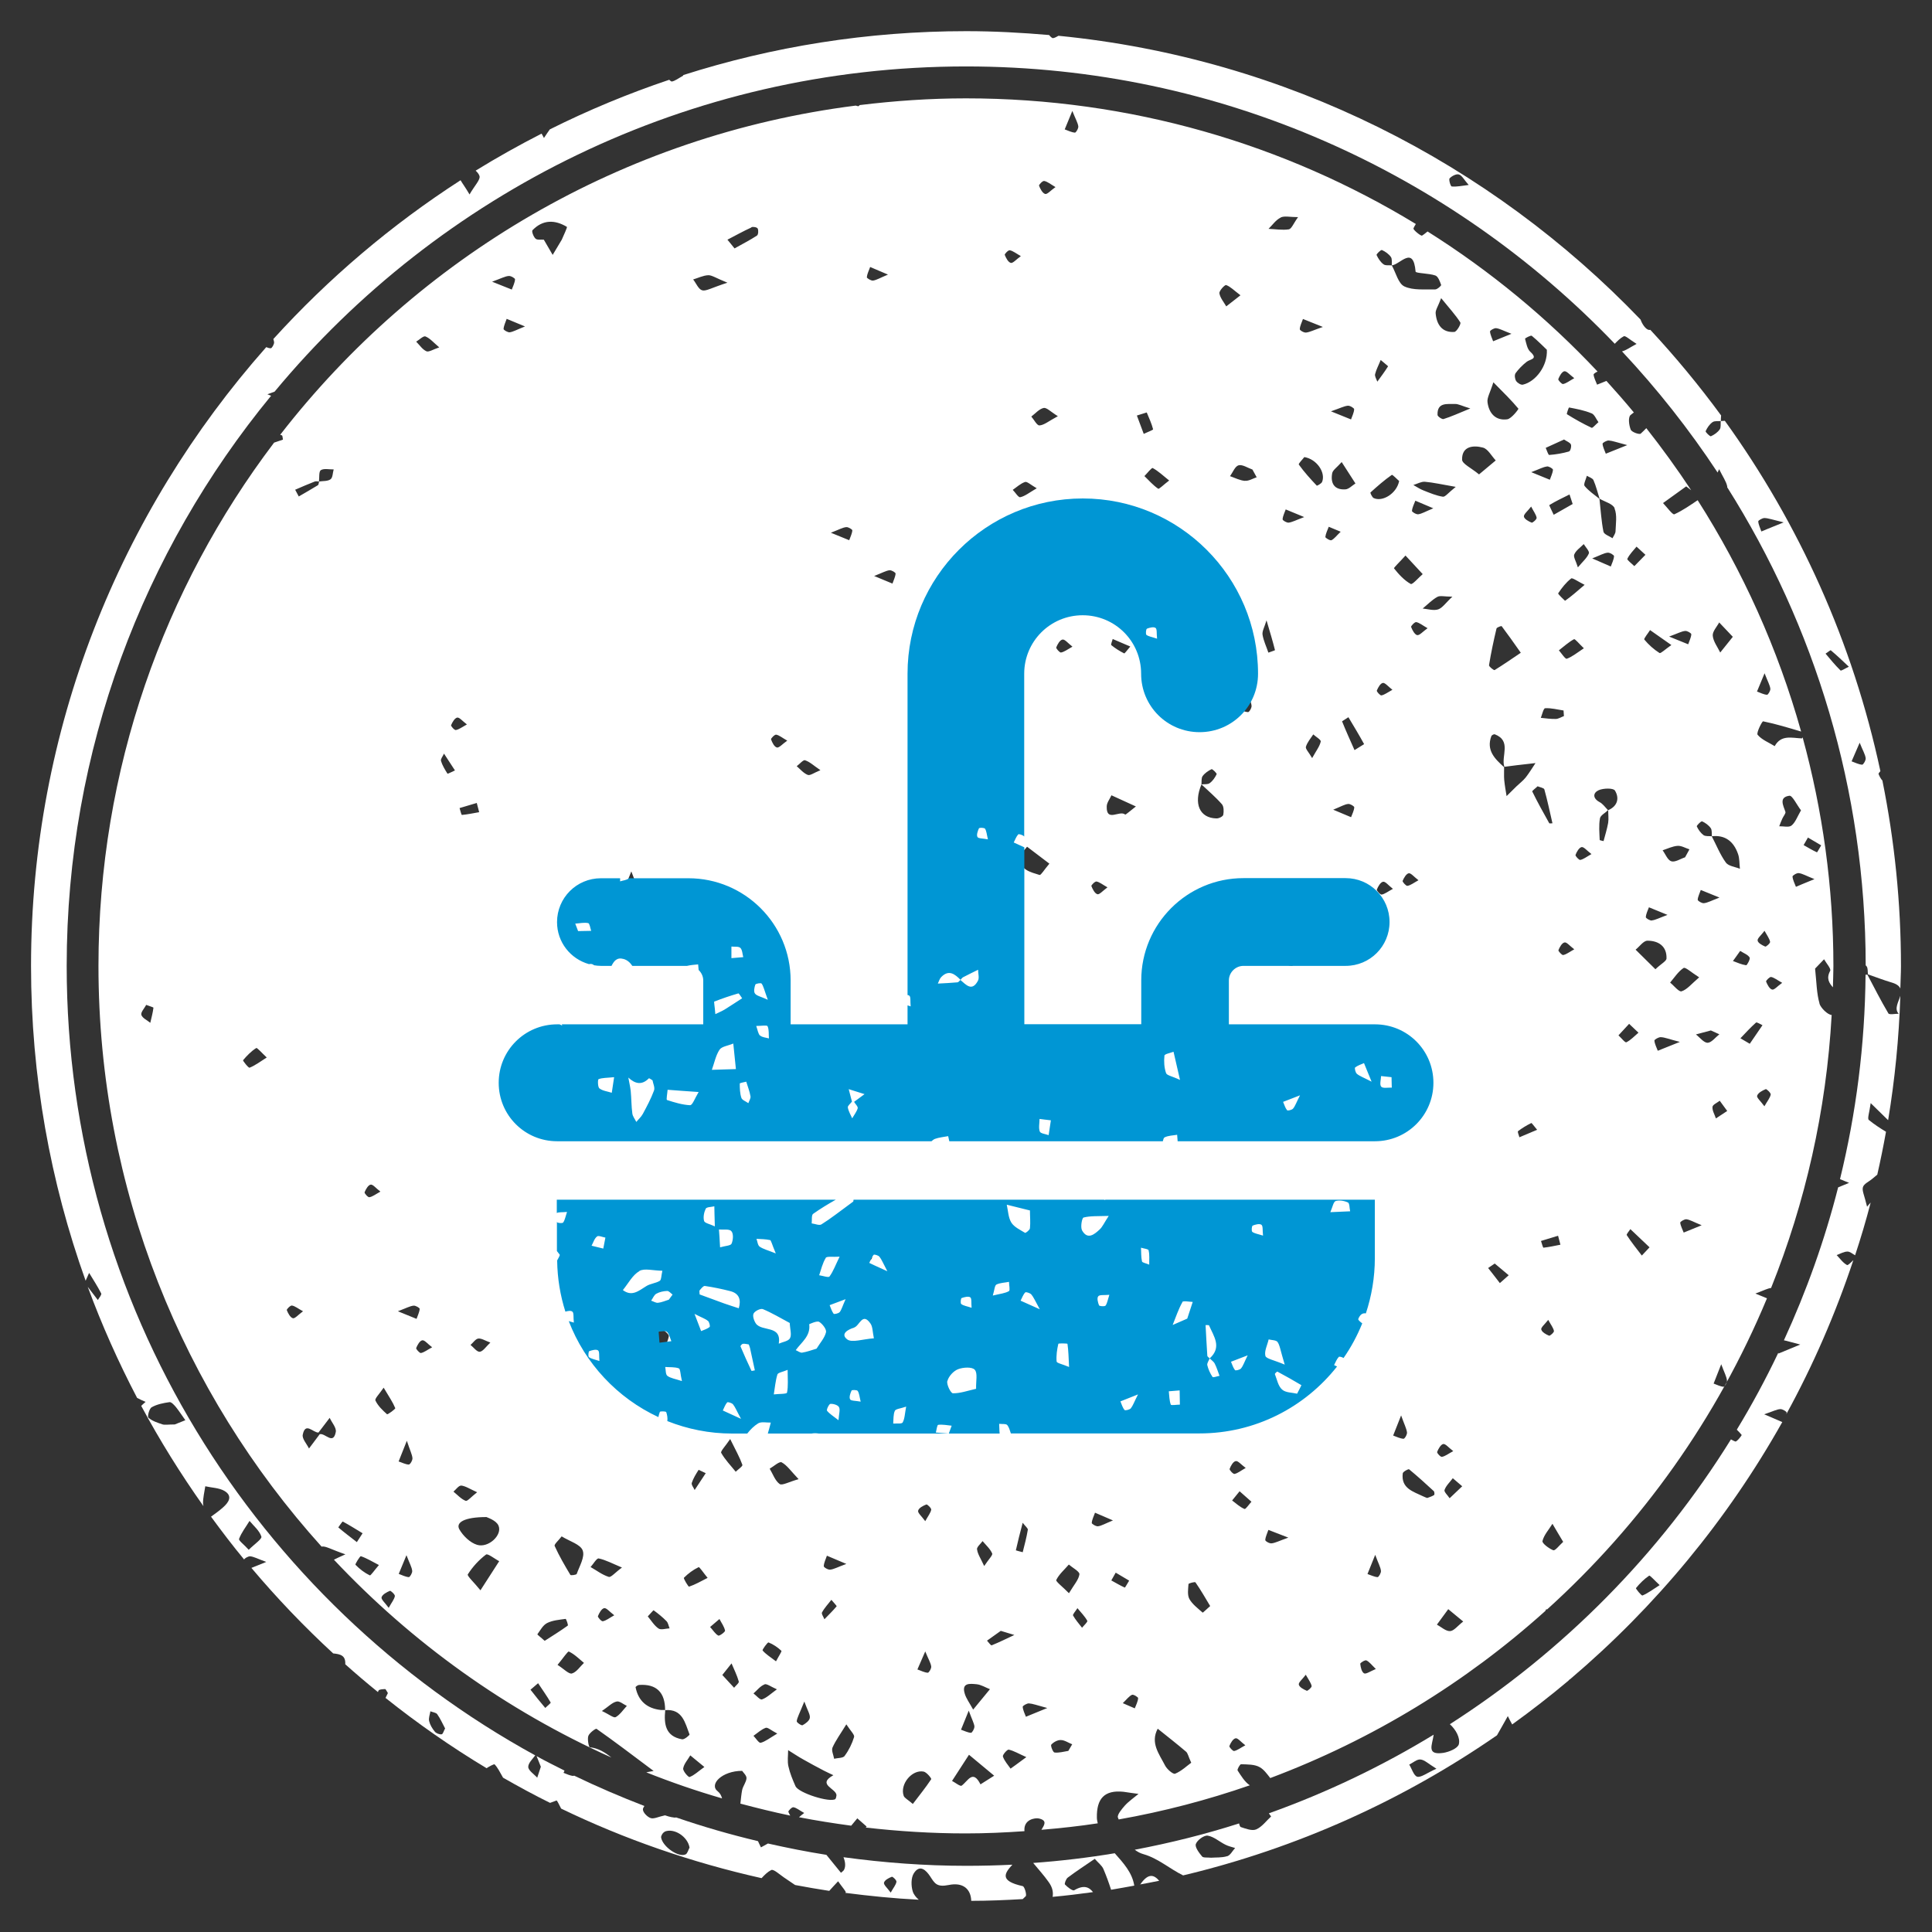
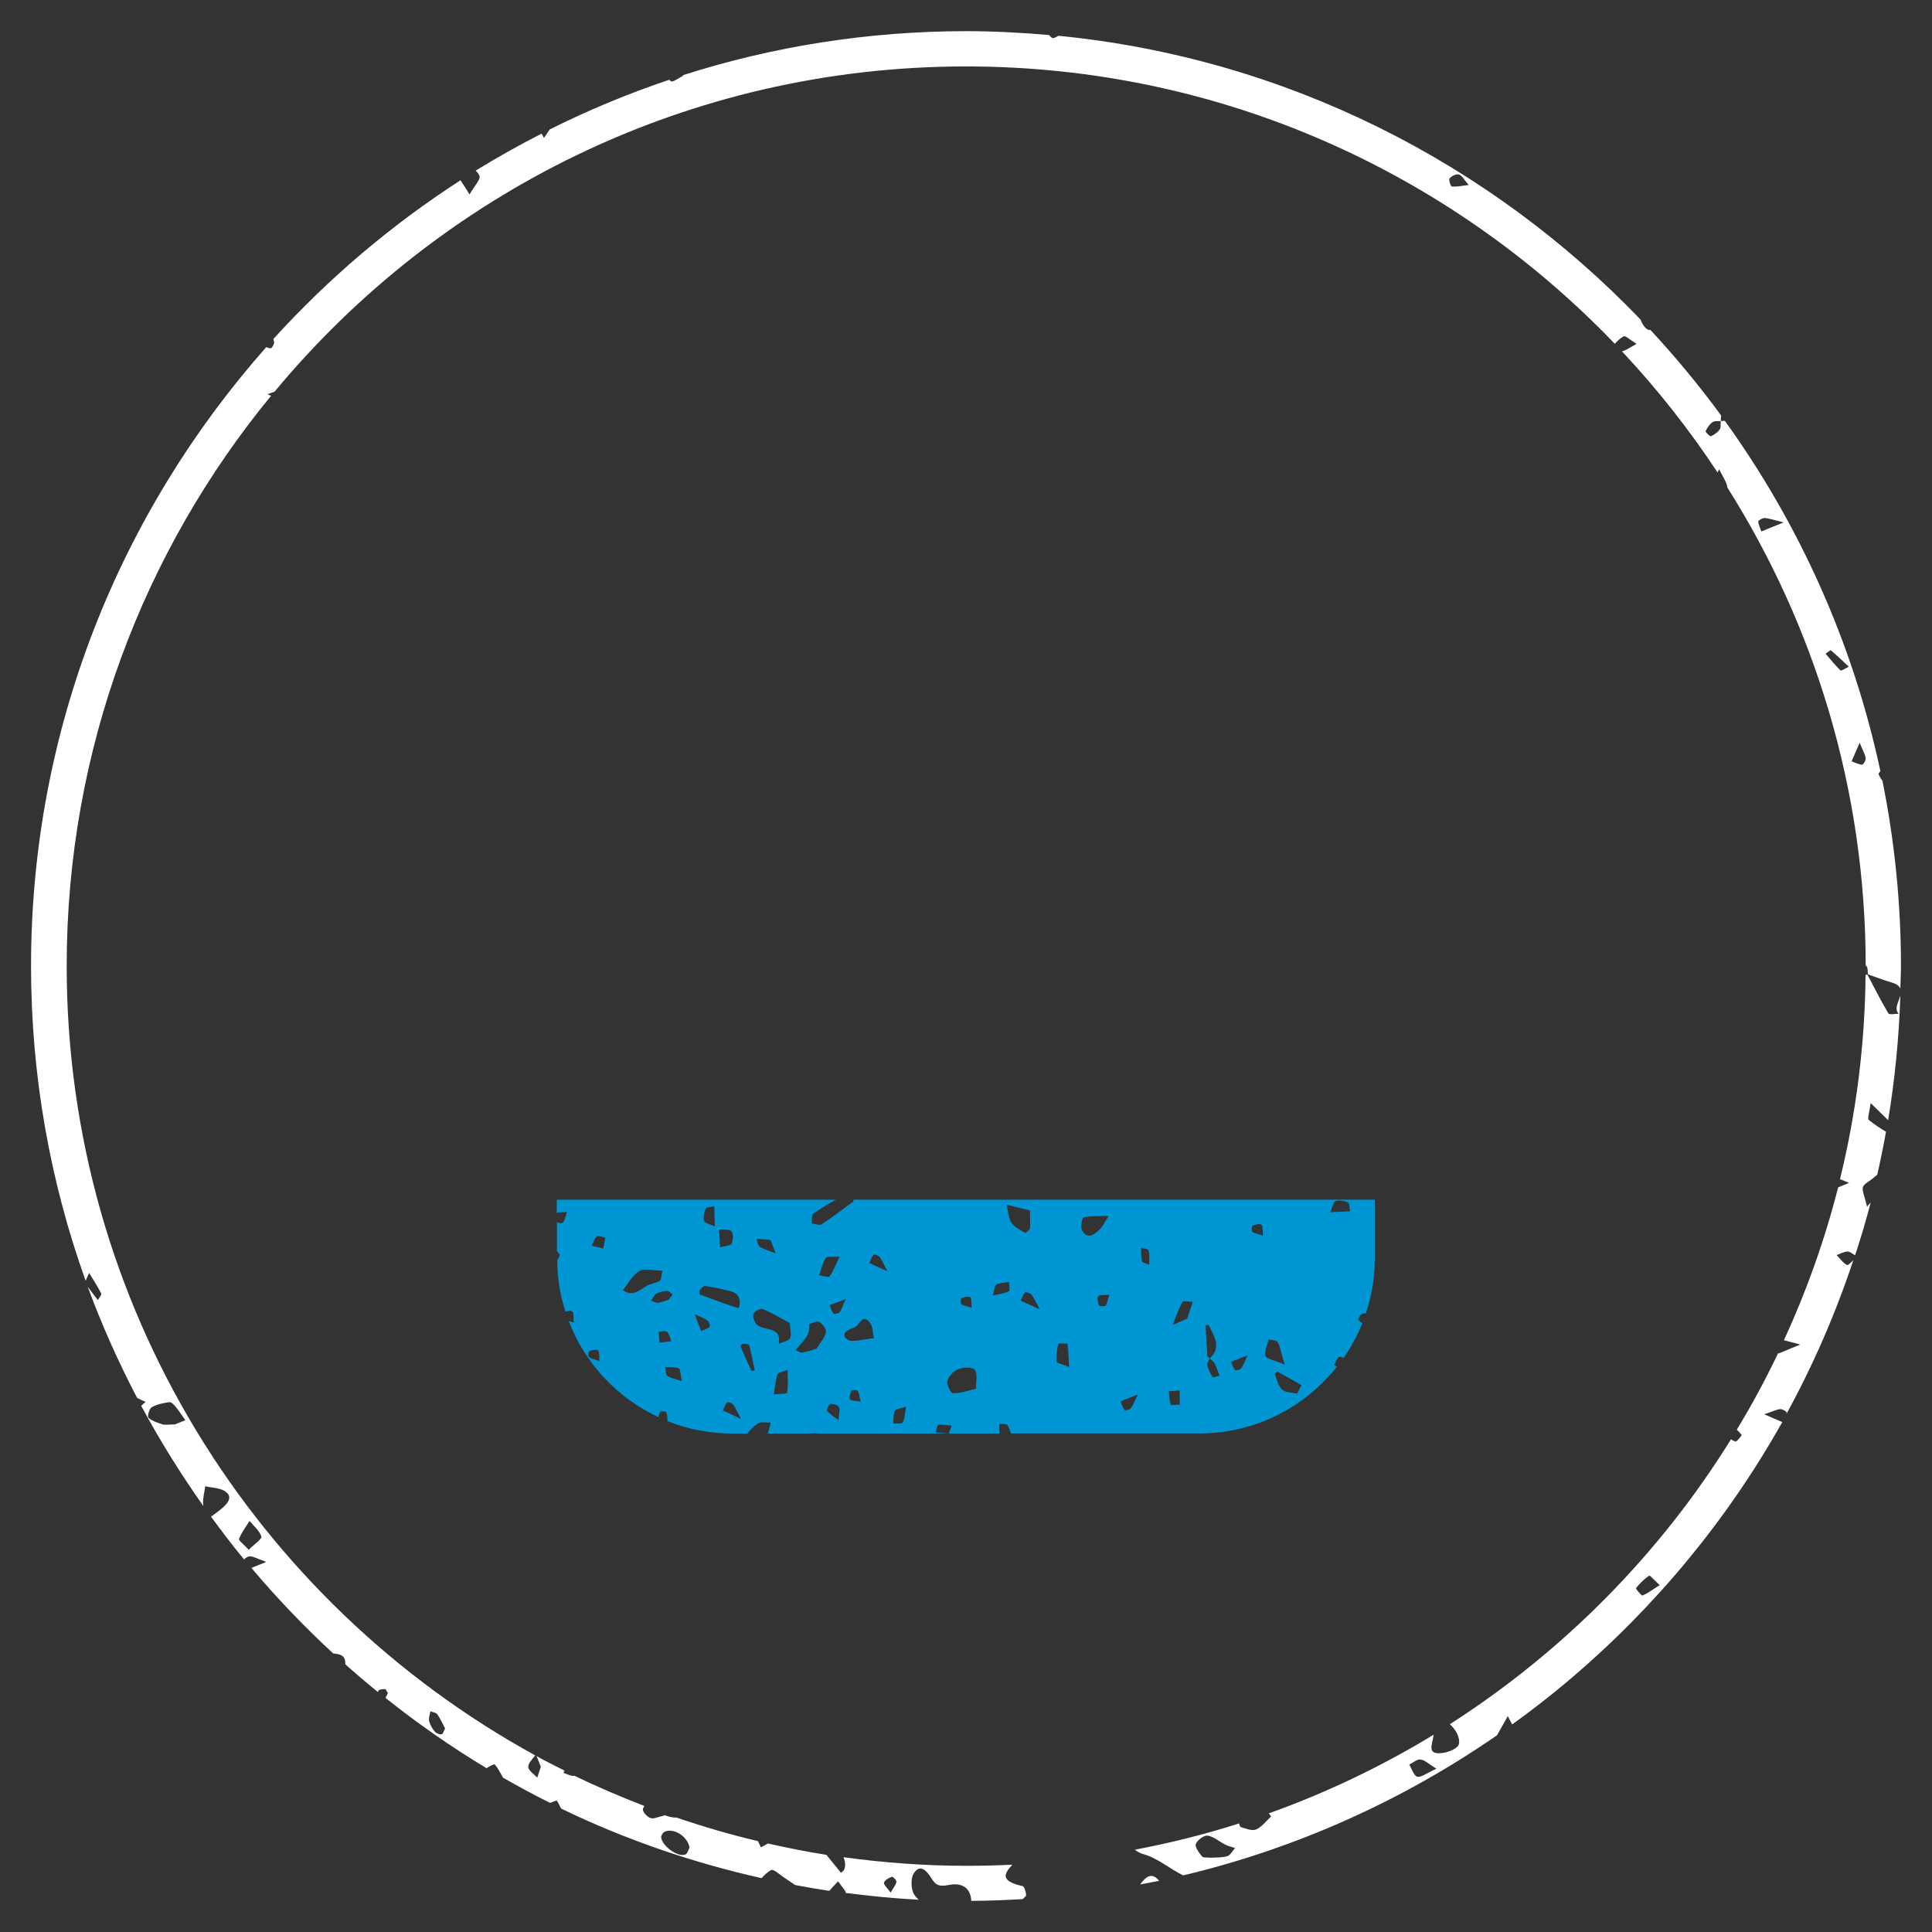
<svg xmlns="http://www.w3.org/2000/svg" id="Layer_1" data-name="Layer 1" viewBox="0 0 155 155">
  <rect x="0" y="0" width="155" height="155" fill="#333333" stroke="none" />
  <defs>
    <style>
      .cls-1 {
        fill: #0096d4;
      }

      .cls-1, .cls-2 {
        stroke-width: 0px;
      }

      .cls-2 {
        fill: #fff;
      }
    </style>
  </defs>
  <g>
    <path class="cls-2" d="M91.49,151.17s-.03.01-.05.02c.52-.1,1.04-.19,1.56-.3-.4-.46-.85-.67-1.51.28Z" />
-     <path class="cls-2" d="M89.44,148.68c-2.15.36-4.34.62-6.55.78.42.51.86.99,1.24,1.53.32.44.38.83.32,1.19,1.09-.1,2.17-.23,3.24-.38-.32-.41-.74-.6-1.51-.15-.13.07-.54-.25-.74-.46-.06-.06.08-.45.23-.56.69-.52,1.42-.99,2.16-1.5.28.32.58.54.7.83.23.54.43,1.09.61,1.65.62-.1,1.24-.22,1.86-.33-.17-1.06-.88-1.82-1.56-2.59Z" />
    <path class="cls-2" d="M27.71,133.53c.85.76,1.72,1.5,2.61,2.22.02-.04.03-.08.05-.12.05-.1.34-.11.53-.12.05,0,.11.16.22.32-.06.12-.13.26-.19.39,2.57,2.05,5.28,3.94,8.11,5.64.16-.12.6-.35.64-.31.25.26.42.61.68,1.07,1.24.71,2.49,1.39,3.77,2.02.17-.06.34-.13.52-.19.04-.01.18.27.37.65,5.07,2.45,10.46,4.32,16.08,5.58.24-.26.48-.5.77-.65.19-.1.68.36,1.02.59.3.2.6.4.9.61.91.17,1.82.33,2.74.47.21-.24.44-.48.71-.77.3.44.66.83.61.9,0,.01-.02.02-.03.03,1.94.25,3.9.45,5.89.55-.22-.19-.41-.43-.48-.66-.14-.44-.15-1.1.09-1.47.48-.74.98-.23,1.3.25.37.57.53.89,1.49.7,1.15-.24,1.78.32,1.81,1.27,1.39,0,2.76-.06,4.13-.14.08-.08.16-.16.24-.23.1-.1-.09-.78-.24-.81-1.89-.42-1.46-1.03-.83-1.72-1.23.06-2.46.09-3.7.09-3.34,0-6.62-.25-9.85-.69.15.37.19.74.04,1.02-.05.09-.16.15-.24.23-.39-.48-.78-.96-1.17-1.44-1.58-.25-3.14-.56-4.69-.91-.19.1-.38.21-.56.31-.07-.15-.18-.36-.24-.5-2.23-.53-4.41-1.16-6.56-1.9-.05.01-.11.01-.15.01-.33-.03-.65-.15-.75-.18-.53.11-.89.31-1.15.22-.27-.09-.63-.46-.62-.7,0-.08.05-.17.12-.27-1.92-.74-3.81-1.55-5.65-2.44-.02.02-.04.04-.05.03-.27-.02-.53-.15-.79-.25.02-.06.05-.12.08-.18-.75-.38-1.51-.75-2.24-1.16.11.28.23.56.34.85-.12.36-.21.62-.29.88-.26-.29-.72-.58-.72-.87,0-.3.33-.61.56-.92-22.38-12.27-37.59-36.06-37.59-63.33,0-17.35,6.16-33.29,16.4-45.75-.1-.04-.18-.07-.3-.12.24-.08.42-.15.58-.21C35.25,15.49,55.21,5.33,77.5,5.33c20.44,0,38.91,8.55,52.05,22.25.22-.23.45-.46.72-.6.14-.07.48.27,1.03.61-.53.28-.84.52-1.17.6,2.82,3.01,5.39,6.26,7.67,9.72.04-.09.07-.16.12-.27.3.61.56.97.65,1.37,0,.03,0,.05,0,.08,7.02,11.12,11.1,24.27,11.11,38.36.02.02.05.04.07.07.12.15.08.43.11.65.63.22,1.25.46,1.89.65.42.12.63.29.71.49.01-.6.05-1.2.05-1.8,0-5.1-.52-10.08-1.49-14.89-.13-.13-.24-.35-.31-.53-.01-.03.06-.13.15-.22-2.2-10.31-6.52-19.84-12.48-28.11-.11,0-.21.02-.33.02,0,0,0,0,0,0,0,0,0,0,0,0-.02.23.03.51-.08.67-.17.24-.44.43-.71.55-.07.03-.45-.34-.42-.41.12-.27.31-.55.55-.72.16-.12.44-.07.67-.09,0,0,0,0,0,0,0,0,0,0,0,0,0-.16.01-.3.02-.45-1.76-2.4-3.66-4.7-5.68-6.87-.03,0-.07.02-.1.01-.26-.03-.56-.47-.68-.83-12.06-12.57-28.42-20.97-46.7-22.77-.16.09-.3.17-.44.19-.07.01-.22-.13-.31-.25-2.19-.19-4.41-.31-6.65-.31-7.92,0-15.56,1.24-22.73,3.53.01.01.03.02.04.03-.42.23-.66.43-.93.48-.05,0-.13-.06-.21-.14-3.3,1.11-6.5,2.44-9.58,3.98-.13.19-.29.41-.47.69-.06-.13-.13-.24-.19-.35-1.8.92-3.57,1.91-5.29,2.97.14.13.26.27.31.43.09.29-.38.75-.8,1.48-.32-.55-.57-.88-.72-1.14-5.55,3.58-10.6,7.87-15.02,12.74.03.09.05.17.06.25.02.16-.18.5-.27.49-.12,0-.24-.04-.36-.09C9.62,41.12,2.49,58.49,2.49,77.5c0,8.86,1.55,17.35,4.38,25.25.13-.3.21-.47.28-.63.33.55.68,1.08.97,1.65.05.11-.17.35-.27.53-.28-.37-.56-.73-.81-1.06,1.13,3.07,2.46,6.04,3.96,8.91.21.11.44.22.68.32-.14.12-.24.21-.35.32,1.5,2.79,3.17,5.47,4.99,8.04,0-.07-.03-.13-.03-.2-.01-.46.11-.92.18-1.39.51.12,1.1.12,1.53.37.7.41.34.93-.1,1.32-.3.27-.64.51-.97.75.86,1.17,1.73,2.32,2.66,3.44,0-.08.33-.28.49-.26.29.03.57.19,1.28.45-.63.26-.96.39-1.19.48,2.04,2.42,4.23,4.71,6.56,6.86.6.06,1.01.17.97.87ZM71.55,150.57c.07-.03.39.28.37.4-.04.25-.24.47-.46.87-.27-.37-.58-.63-.54-.8.06-.21.39-.38.63-.47ZM53.32,146.95c.76-.32,1.86.4,2,1.28-.1.18-.16.46-.31.54-.56.28-1.85-.61-1.97-1.35-.02-.14.14-.4.29-.46ZM34.52,137.29c.19.08.46.1.56.24.25.35.42.75.63,1.14-.1.17-.17.46-.28.47-.18.02-.44-.08-.55-.22-.2-.24-.38-.54-.45-.84-.06-.24.06-.53.1-.79ZM149.19,59.57c.27.67.45.95.49,1.26.02.17-.19.52-.28.52-.29-.02-.57-.17-.85-.27.12-.28.24-.55.65-1.5ZM146.89,52.18c.48.4.94.84,1.44,1.31-.32.15-.62.35-.67.3-.43-.42-.81-.89-1.2-1.35.15-.09.39-.3.43-.27ZM141.56,41.56c.31.01.63.13,1.54.35-1.27.51-1.53.62-1.79.73-.09-.27-.23-.54-.25-.81,0-.08.33-.27.5-.27ZM116.3,14.31c.17-.19.54-.38.75-.31.25.08.41.43.78.84-.59.07-.98.16-1.36.12-.09,0-.26-.56-.17-.66ZM14.02,114.28c-.56,0-.8.06-1-.01-.39-.13-.82-.27-1.11-.53-.1-.09.06-.73.26-.84.42-.24.94-.34,1.43-.41.15-.02.37.23.51.39.27.34.51.71.76,1.06-.38.15-.76.31-.85.34ZM19.95,124.33c-.38-.42-.82-.74-.77-.87.19-.51.55-.96.84-1.44.34.41.8.78.95,1.26.06.19-.56.6-1.02,1.06Z" />
-     <path class="cls-2" d="M145.98,80.52c-.24-.82-.24-1.71-.36-2.81.17-.17.45-.46.72-.75.18.32.58.76.49.93-.33.61-.08.98.22,1.32.01-.57.04-1.13.04-1.7,0-6.36-.87-12.51-2.47-18.36-.02.05-.04.09-.06.09-.8-.03-1.66-.32-2.18.62-.47-.29-1.04-.51-1.37-.91-.12-.15.36-1.09.44-1.08,1.03.21,2.04.52,3.05.82-1.86-6.64-4.68-12.88-8.3-18.56-.61.41-1.21.83-1.87,1.13-.14.06-.6-.58-.91-.9.6-.43,1.19-.86,1.86-1.34.15.12.28.22.4.31-1.13-1.71-2.33-3.37-3.6-4.98-.15.15-.29.3-.45.44-.11.09-.72-.12-.8-.32-.14-.35-.22-.95-.03-1.16.08-.08.19-.14.28-.22-.71-.86-1.45-1.7-2.2-2.53-.38.15-.57.23-.75.3-.1-.27-.25-.53-.28-.81,0-.06.17-.18.32-.24-4.04-4.3-8.62-8.08-13.64-11.24-.14.11-.29.24-.44.33-.09.06-.73-.47-.69-.57.04-.12.12-.24.19-.36-10.52-6.4-22.88-10.08-36.1-10.08-2.89,0-5.73.2-8.52.54-.04.05-.08.09-.11.09-.07,0-.14-.03-.2-.05-18.74,2.37-35.15,12.19-46.18,26.41.05.02.1.04.14.05.05.02.05.2.08.34-.24.08-.48.16-.71.24-8.84,11.67-14.09,26.21-14.09,41.98,0,17.92,6.78,34.25,17.9,46.59.31-.07.72.21,1.91.62-.42.18-.71.33-.92.43,6.26,6.66,13.81,12.08,22.26,15.87-.5-.4-1.04-.75-1.73-.82-.08,0-.21-.64-.12-.91.09-.25.6-.62.66-.57,1.41.99,2.78,2.03,4.58,3.38-.25.04-.43.08-.59.11,1.98.79,4.01,1.49,6.08,2.09-.06-.22-.16-.42-.34-.56-.74-.56.34-1.65,1.95-1.65.09.14.36.37.35.59-.02.32-.28.62-.35.95-.06.31-.1.71-.14,1.09,1.32.35,2.65.68,4,.96-.06-.1-.11-.2-.15-.3-.03-.07.28-.39.4-.37.25.04.47.24.87.46-.16.12-.3.24-.42.34,1.38.27,2.78.49,4.19.68.16-.2.33-.39.49-.59.2.17.39.35.75.66-.03.03-.05.05-.07.08,2.63.3,5.3.47,8.02.47,1.59,0,3.15-.07,4.71-.18-.09-.95.85-1.08,1.15-1.02.72.16.43.54.21.91,1.52-.13,3.03-.29,4.52-.52-.03-.15-.07-.29-.07-.45-.03-1.53.6-2.24,2.14-2.08.4.06.8.12,1.2.17-.37.31-.77.58-1.09.93-.25.28-.65.76-.56.97.02.05.04.1.06.15,3.61-.64,7.12-1.56,10.52-2.74-.41-.27-.7-.76-.98-1.19-.05-.08.19-.51.28-.5.51.02,1.09,0,1.5.24.32.18.56.51.84.87,8.2-3.08,15.67-7.65,22.06-13.4.03-.05.06-.11.09-.16.02.02.03.03.05.04,7.59-6.86,13.66-15.37,17.65-24.97-.22-.09-.5-.2-.93-.38.68-.26.97-.41,1.26-.45,2.74-6.83,4.43-14.2,4.86-21.9-.32-.02-.88-.56-.99-.94ZM12.06,82.06c-.25-.21-.64-.38-.72-.64-.06-.21.25-.53.39-.8.25.1.59.19.58.23-.05.41-.16.8-.25,1.2ZM20.03,85.66c-.09.04-.56-.56-.53-.6.31-.37.66-.73,1.06-.98.07-.04.44.39.84.76-.52.33-.93.64-1.38.82ZM46.75,124.4c.19.5-.26,1.25-.48,1.87-.03.08-.48.14-.51.08-.45-.75-.9-1.52-1.26-2.32-.06-.13.32-.45.56-.77.65.4,1.51.64,1.69,1.13ZM45.55,130.42c-.61.44-1.26.84-1.85,1.22-.29-.26-.6-.5-.59-.52.24-.33.45-.74.79-.91.44-.22.98-.26,1.48-.33.04,0,.23.51.17.54ZM42.72,18.47c.83-.86,1.79-.85,2.76-.27.05.03-.26.68-.41,1.03-.24.41-.48.81-.73,1.22-.24-.41-.48-.82-.71-1.22-.23-.02-.53.04-.66-.08-.17-.15-.33-.59-.25-.68ZM40.81,22.14c.17-.02.51.18.51.27-.02.28-.16.55-.26.82-.27-.11-.53-.21-1.58-.63.74-.27,1.03-.43,1.33-.46ZM38.44,65.16c-.47.08-.92.18-1.38.22-.05,0-.13-.36-.19-.55.46-.14.92-.27,1.38-.41.04.17.09.35.19.73ZM39.34,107.71c-.36.34-.59.71-.85.74-.23.02-.49-.35-.74-.55.21-.18.4-.48.62-.51.26-.03.55.17.97.32ZM36.68,57.57c.18-.03.42.28.78.55-.4.22-.63.4-.89.45-.11.02-.41-.32-.38-.39.1-.24.29-.57.49-.61ZM29.74,95.04c.18-.03.42.29.78.56-.4.22-.63.41-.89.45-.11.02-.41-.32-.38-.4.1-.24.29-.58.49-.61ZM25.27,38.63c.09-.04.21,0,.32,0,.04-.32-.02-.8.15-.91.25-.16.68-.05,1.03-.06-.08.27-.07.66-.25.79-.23.17-.61.13-.92.18-.03.1-.03.26-.1.3-.5.31-1.02.6-1.53.9-.1-.18-.19-.36-.29-.54.53-.23,1.06-.46,1.6-.67ZM23.01,105.11c-.03-.07.29-.39.41-.37.25.04.48.24.89.46-.38.28-.65.6-.81.56-.21-.06-.39-.39-.49-.65ZM25.66,115.05c-.29.39-.58.77-.87,1.16-.18-.37-.57-.79-.5-1.11.21-1.05.83-.15,1.26-.17.3-.39.6-.79.9-1.18.17.38.55.79.49,1.13-.2,1.07-.84.09-1.27.18ZM27.14,122.54s.33-.49.36-.47c.54.29,1.06.62,1.59.94-.24.37-.35.54-.46.71-.5-.39-1.01-.77-1.49-1.18ZM29.67,126.39c-.43-.21-.82-.51-1.15-.85-.05-.05.37-.71.43-.69.47.16.91.43,1.45.71-.34.39-.66.86-.73.83ZM31.19,129c-.29-.4-.62-.68-.58-.85.07-.23.41-.41.67-.52.07-.03.42.3.4.42-.05.27-.26.51-.5.95ZM31.06,113.47c-.36-.32-.74-.68-.94-1.11-.07-.15.32-.53.66-1.03.45.75.74,1.18.93,1.64.03.07-.61.53-.65.49ZM33.18,104.75c.16-.02.5.18.49.26-.02.27-.16.53-.25.8-.26-.11-.52-.21-1.5-.61.69-.26.97-.42,1.26-.45ZM32.8,126.53c-.27-.02-.54-.16-.81-.26.11-.26.22-.52.62-1.5.26.68.43.96.46,1.26.02.16-.18.5-.27.5ZM32.81,117.5c-.28-.01-.55-.16-.83-.25.11-.27.21-.54.66-1.66.26.79.42,1.09.45,1.39.02.17-.19.52-.28.51ZM33.77,108.55c-.1.02-.41-.32-.38-.4.1-.25.29-.59.49-.62.19-.03.43.29.79.56-.41.22-.64.41-.9.46ZM34.21,28.18c-.32-.14-.55-.5-.82-.77.25-.15.58-.48.74-.42.37.15.65.49,1.11.88-.49.16-.84.4-1.04.31ZM35.38,61.03c-.04-.15.16-.37.24-.57.29.45.58.9.88,1.35-.25.11-.58.29-.6.26-.21-.33-.42-.68-.53-1.05ZM36.99,119.18c.36.04.71.28,1.29.54-.48.37-.78.74-.92.69-.37-.15-.66-.48-.98-.74.2-.17.43-.5.61-.48ZM38.54,127.58c-.5-.62-1.08-1.15-1.01-1.27.38-.6.89-1.16,1.46-1.59.14-.11.69.34,1.06.53-.46.71-.92,1.42-1.5,2.33ZM38.28,123.94c-.56-.17-1.13-.72-1.43-1.25-.3-.55.41-.98,2.18-.98.06.04.77.25.96.68.34.75-.8,1.82-1.71,1.55ZM40.9,26.66c-.16.02-.5-.18-.5-.27.02-.27.16-.54.25-.81.27.11.53.22,1.47.61-.66.26-.94.43-1.23.47ZM43.75,137.03c-.4-.48-.81-.97-1.19-1.47,0,0,.28-.23.61-.52.35.53.71,1.03,1.01,1.55.03.04-.28.28-.43.43ZM45.89,134.26c-.25.07-.64-.36-1.16-.69.43-.51.82-1.11.91-1.07.45.21.82.59,1.21.91-.32.3-.6.75-.97.85ZM67.89,42.29c.16-.02.49.18.49.26-.02.27-.16.53-.25.79-.26-.11-.52-.21-1.47-.6.67-.26.94-.42,1.23-.45ZM66.34,124.81c.27.12.55.23,1.56.66-.71.26-1,.43-1.3.46-.17.02-.52-.19-.51-.28.01-.28.16-.56.25-.84ZM65.95,129.36c.19-.36.48-.66.75-1.01.21.25.45.5.42.52-.31.37-.65.7-.98,1.04-.07-.19-.26-.44-.19-.56ZM64.6,61c.37.12.69.43,1.22.79-.5.2-.82.45-1.01.38-.34-.13-.6-.45-.89-.7.23-.17.52-.53.68-.48ZM64.97,137.82c-.03.23-.34.46-.58.59-.09.05-.48-.22-.47-.32.03-.28.19-.54.61-1.58.26.73.48,1.04.44,1.31ZM62.27,58.94c.26.05.48.25.89.48-.39.27-.65.59-.83.55-.21-.05-.38-.4-.47-.65-.03-.07.29-.4.41-.38ZM62.44,82.48c.26.67.42.94.45,1.22.02.16-.18.49-.26.49-.27-.02-.53-.16-.79-.25.11-.26.21-.52.6-1.46ZM60.28,18.23c.14-.06.46,0,.51.11.07.14.05.49-.06.56-.55.36-1.14.66-1.8,1.03-.22-.27-.39-.49-.57-.7.64-.33,1.26-.68,1.92-.98ZM61.33,135.13c.19-.07.51.19,1,.4-.51.37-.82.68-1.2.81-.16.05-.45-.31-.68-.48.29-.25.54-.59.88-.72ZM56.82,22.08c.29-.01.6.22,1.54.6-1.3.42-1.72.7-2.03.61-.3-.09-.48-.57-.72-.87.4-.12.8-.32,1.21-.34ZM56.05,117.92s.33.16.57.27c-.3.46-.59.9-.89,1.35-.08-.19-.28-.42-.23-.57.12-.37.34-.72.55-1.05ZM53.13,106.71c.12-.04.55.35.53.48-.07.42-.29.82-.57,1.5-.63-.92-.79-1.16-.95-1.39.33-.21.64-.48.99-.59ZM52.44,129.19c.37.27.73.56,1.04.88.13.14.16.38.24.57-.3.01-.69.15-.89.01-.35-.24-.59-.65-.86-.97.23-.24.45-.51.47-.49ZM47.38,125.72c.22-.24.49-.72.65-.69.57.12,1.1.41,1.87.73-.55.4-.88.81-1.06.75-.52-.16-.98-.52-1.46-.79ZM47.97,129.66c.1-.25.29-.6.5-.64.18-.04.44.29.81.57-.41.23-.65.43-.92.48-.11.02-.42-.33-.39-.41ZM49.39,137.76c-.15.09-.52-.22-1.1-.49.53-.36.82-.68,1.18-.76.23-.06.54.22.82.35-.29.31-.54.7-.89.9ZM50.83,71.7c-.27-.02-.54-.16-.8-.25.11-.26.21-.53.62-1.54.26.71.42,1,.46,1.29.02.16-.18.5-.27.5ZM53.37,137.2s0,0-.01,0c0,0,0,0,0-.01-.11,0-.22,0-.33,0-1.12-.12-1.82-.72-2.04-1.83,0-.04.17-.17.27-.18,1.43-.1,2.1.62,2.1,2.01,0,0,0,0,.01,0,0,0,0,0,0,.01,1.39-.11,1.59,1.02,1.95,1.95.02.05-.42.43-.6.39-1.35-.24-1.46-1.24-1.35-2.35ZM55.33,142.57c-.1.03-.55-.48-.52-.69.06-.37.37-.7.57-1.05.3.25.6.5,1.13.93-.54.39-.83.68-1.18.8ZM55.29,127.3c-.06.02-.47-.66-.42-.72.34-.34.74-.64,1.18-.85.07-.03.38.45.72.86-.55.28-1,.54-1.48.7ZM57.63,131.22c-.25-.13-.41-.42-.66-.69.28-.24.52-.44.75-.64.16.31.38.6.45.93.02.1-.45.45-.55.4ZM58.9,135.41c-.29-.31-.58-.62-.95-1.03.33-.41.54-.67.74-.93.2.48.44.95.58,1.45.04.12-.24.33-.38.51ZM59.03,118.08c-.4-.5-.86-.97-1.17-1.52-.07-.13.34-.54.72-1.11.46.93.77,1.48.98,2.07.04.11-.35.37-.54.56ZM59.46,111.48c-.27-.46-.54-.72-.49-.89.11-.36.38-.66.58-.99.21.19.62.42.59.56-.08.38-.35.71-.68,1.32ZM61.03,139.82c-.14.04-.39-.36-.58-.56.32-.22.62-.51.98-.64.16-.06.44.21.93.46-.61.36-.95.64-1.33.74ZM62.25,133.28c-.47-.36-.82-.57-1.07-.87-.04-.05.4-.67.48-.64.38.15.73.39,1.03.67.05.04-.21.42-.43.84ZM62.55,119.06c-.37-.27-.54-.8-.8-1.23.33-.19.78-.61.96-.51.43.23.74.7,1.36,1.35-.79.22-1.32.53-1.52.39ZM67.03,144.33c-.42.32-2.97-.48-3.21-1.03-.23-.52-.45-1.05-.57-1.6-.09-.41-.02-.86-.02-1.29.41.25.8.52,1.22.75.54.31,1.09.6,1.64.89.25.13.52.25.77.37-1.36.76.24,1.06.25,1.61-.03.1-.02.24-.09.29ZM67.77,140.87c-.14.19-.56.16-.85.23-.05-.3-.23-.66-.13-.9.26-.58.65-1.11,1.11-1.86.34.53.68.84.62,1.02-.16.53-.42,1.06-.75,1.5ZM89.28,51.27c.45.19.9.39,1.4.6-.26.3-.45.57-.49.55-.36-.18-.71-.4-1.03-.66-.06-.05.07-.33.11-.5ZM89.16,63.8c.56.26,1.12.51,1.97.9-.48.37-.82.68-.86.65-.44-.38-1.52.65-1.48-.65,0-.3.25-.6.38-.9ZM87.96,70.72c.25.04.48.24.89.47-.38.28-.65.6-.81.55-.21-.06-.38-.4-.48-.65-.03-.07.29-.39.41-.37ZM85.75,125.52c.3.26.87.56.85.78-.06.44-.44.85-.84,1.52-.51-.52-1.07-.94-1.02-1.06.23-.47.66-.83,1.01-1.24ZM84.72,113.54c.66-.26.93-.42,1.22-.46.16-.02.49.18.49.26-.02.27-.16.53-.25.79-.26-.11-.52-.21-1.45-.6ZM85.84,100.29c-.36-.19-.63-.54-.93-.83.23-.17.46-.34.85-.62.29.36.53.66.77.96-.24.18-.58.55-.69.49ZM84.74,87.42c.11-.26.21-.52.6-1.47.26.67.42.94.46,1.23.02.16-.18.5-.27.49-.27-.02-.53-.16-.8-.25ZM86.03,8.9c.27.67.44.95.48,1.24.02.16-.19.51-.27.5-.28-.02-.54-.16-.82-.26.11-.27.22-.53.61-1.48ZM85.25,51.31c.18-.03.43.29.79.57-.41.23-.65.42-.92.47-.1.02-.41-.33-.38-.41.1-.25.29-.59.5-.63ZM83.78,14.52c.26.05.49.25.9.49-.39.27-.66.6-.83.55-.21-.06-.39-.4-.49-.66-.03-.07.29-.41.41-.38ZM83.73,32.73c.24-.05.57.31,1.14.66-.76.41-1.11.72-1.48.74-.2.01-.43-.46-.65-.71.33-.25.63-.61.99-.69ZM83.18,39.17c-.62.36-.95.64-1.33.72-.15.03-.39-.38-.6-.59.32-.22.63-.51.98-.63.17-.06.45.22.94.5ZM82.05,122.17c.2.27.43.44.41.56-.1.61-.26,1.2-.41,1.8-.19-.05-.55-.14-.55-.15.16-.72.34-1.43.55-2.22ZM78.07,137.15c-.3-.55-.56-.89-.67-1.27-.28-.91.45-.8.93-.76.37.03.73.26,1.09.4-.4.49-.81.98-1.34,1.63ZM78.17,138.52c.02.16-.18.5-.27.5-.27-.02-.54-.16-.8-.25.11-.26.21-.52.62-1.53.26.71.42.99.46,1.28ZM77.12,64.23c-.05-.09.22-.48.32-.47.28.03.54.19,1.54.59-.7.27-1,.49-1.28.46-.22-.03-.45-.34-.58-.58ZM78.38,124.31c-.02-.2.29-.45.45-.67.27.32.61.62.77.99.06.14-.28.46-.64,1.01-.29-.63-.53-.97-.57-1.33ZM79.18,131.63c.39-.28.78-.56,1.11-.79.48.15.78.24,1.09.33-.6.28-1.2.58-1.82.83-.06.03-.25-.24-.37-.37ZM81.02,20.08c.25.05.48.24.88.47-.38.27-.64.59-.81.54-.21-.06-.38-.39-.48-.64-.03-.07.29-.4.4-.37ZM80.4,80.69c-.53.13-.92.36-1.13.25-.33-.17-.53-.57-.79-.88.28-.13.65-.43.83-.34.37.17.64.55,1.09.97ZM78.99,47.84c.16-.02.5.18.49.27-.02.27-.16.54-.25.8-.26-.11-.52-.21-1.5-.61.69-.26.97-.42,1.26-.46ZM77.65,53.11c.24.41.39.66.53.91-.26.14-.5.32-.77.4-.06.02-.34-.35-.31-.49.06-.25.29-.45.56-.83ZM69.39,101.39c-.18-.24-.36-.49-.58-.8.36-.24.62-.41.89-.59.1.3.29.61.26.91-.02.18-.37.32-.57.49ZM69.55,22.23c.02-.28.17-.54.26-.81.26.11.53.22,1.43.61-.63.26-.91.44-1.2.48-.16.02-.5-.19-.5-.27ZM71.6,46.82c-.26-.11-.52-.22-1.47-.61.67-.26.94-.42,1.23-.46.16-.02.5.18.49.27-.02.27-.16.53-.25.8ZM73.24,144.73c-.42-.36-.68-.48-.74-.66-.32-.92.66-2.12,1.6-1.94.25.05.65.56.61.61-.45.68-.97,1.32-1.47,1.98ZM73.6,133.94c.12-.27.23-.54.63-1.45.26.64.44.91.48,1.21.02.16-.19.51-.28.5-.28-.02-.55-.17-.82-.26ZM74.23,122.04c-.29-.4-.62-.67-.57-.84.05-.22.4-.4.66-.5.07-.03.41.3.39.42-.05.26-.25.5-.48.92ZM78.66,143.15c-.62-1.22-1-.26-1.51.11-.11.08-.5-.24-.77-.38.45-.7.91-1.4,1.36-2.1.63.52,1.25,1.04,2.02,1.68-.57.36-.83.52-1.09.69ZM81.08,141.9c-.22-.32-.5-.62-.62-.98-.04-.13.35-.58.47-.55.41.09.8.33,1.41.6-.8.59-1.03.76-1.26.92ZM82.31,137.74c-.1-.27-.24-.53-.26-.81,0-.08.33-.28.5-.27.31.02.61.14,1.47.37-1.19.49-1.45.6-1.71.7ZM83.41,70.2c-.74-.24-1.66-.4-1.54-1.5.03-.27.34-.51.53-.77.57.43,1.14.86,1.79,1.36-.42.49-.68.94-.78.9ZM85.71,140.47c-.37.06-.75.17-1.11.13-.12-.01-.33-.55-.26-.63.18-.2.5-.38.76-.37.31,0,.61.22.92.34-.1.18-.21.35-.31.53ZM86.81,130.59c-.25-.32-.52-.63-.72-.98-.05-.08.18-.32.35-.59.29.35.59.65.79,1.01.05.09-.27.37-.42.56ZM86.85,107.96c-.04-.09.22-.47.31-.46.27.03.53.19,1.49.59-.68.26-.97.48-1.24.45-.22-.03-.45-.33-.57-.57ZM88.09,122.45c-.16.02-.51-.19-.5-.27.02-.28.17-.55.26-.82.26.11.53.23,1.44.62-.64.26-.91.43-1.2.47ZM89.16,126.79c.12-.21.23-.41.35-.62.36.21.71.42,1.08.64-.17.28-.33.57-.35.56-.37-.17-.73-.38-1.09-.58ZM91.05,137.06c-.27-.11-.53-.23-.97-.42.32-.31.5-.56.74-.67.11-.05.5.19.49.27-.02.28-.17.55-.27.82ZM91.2,33.34c.2-.06.4-.13.8-.25.18.44.39.88.51,1.35.01.06-.49.24-.75.37-.18-.49-.37-.98-.55-1.47ZM91.81,38.2c.23-.23.58-.69.67-.65.43.23.8.58,1.32,1-.44.33-.81.71-.88.66-.41-.28-.74-.66-1.1-1.01ZM94.28,142.3c-.16.07-.66-.36-.81-.66-.47-.92-1.2-1.81-.59-2.95.76.61,1.53,1.21,2.27,1.84.15.12.18.38.42.89-.36.26-.78.67-1.29.88ZM96.49,129.38c-.38-.34-.83-.67-1.07-1.1-.17-.32-.1-.79-.07-1.19,0-.07.52-.2.56-.14.43.62.81,1.28,1.18,1.9-.31.27-.59.55-.61.53ZM98.14,65.37c-.03.14-.36.3-.55.29-1.35-.03-1.85-1.18-1.2-2.73h0s0,0,0,0c.02-.23-.02-.5.09-.66.17-.24.45-.43.72-.56.07-.03.44.34.41.4-.13.27-.32.55-.56.72-.16.12-.44.07-.66.1,0,0,0,0,0,0,.55.52,1.14,1.02,1.64,1.59.16.18.16.58.11.85ZM97.83,23.53c-.03-.2.43-.69.54-.66.34.12.62.42,1.15.82-.53.42-.83.65-1.14.89-.2-.35-.49-.68-.55-1.05ZM99.01,140.48c-.1.02-.41-.32-.38-.4.1-.25.29-.58.5-.62.17-.04.42.29.78.56-.41.22-.64.41-.9.46ZM98.65,117.85c.09-.25.28-.59.49-.63.18-.04.43.28.8.55-.41.23-.64.43-.9.48-.11.02-.42-.32-.39-.4ZM99.84,121.06c-.36-.15-.67-.44-.99-.68.16-.19.32-.39.6-.74.38.34.67.59.95.84-.19.21-.47.62-.55.58ZM99.86,74.26c-.31-.58-.61-.92-.54-1.07.18-.35.54-.62.83-.91.14.25.42.53.38.74-.06.35-.34.66-.67,1.24ZM99.31,56.88c.11-.27.22-.54.65-1.57.26.72.42,1.01.45,1.31.02.17-.19.52-.28.51-.28-.01-.55-.16-.83-.25ZM99.89,38.58c-.41-.03-.81-.24-1.21-.38.23-.31.4-.79.69-.87.32-.08.73.21,1.11.34.11.21.23.41.34.62-.31.1-.63.31-.93.28ZM145.04,67.19c.35.21.7.41,1.07.63-.16.27-.32.57-.34.56-.37-.17-.72-.38-1.07-.58.12-.2.23-.41.35-.61ZM141.56,74.67c.22.4.4.63.45.89.02.11-.32.41-.39.38-.24-.1-.58-.28-.61-.48-.03-.18.28-.42.55-.78ZM141.57,54.02c.26.67.42.94.46,1.23.02.16-.18.5-.27.49-.27-.02-.53-.16-.8-.26.11-.26.22-.52.61-1.47ZM137.92,49.93c.32.34.65.68,1.1,1.16-.42.52-.71.89-1.01,1.26-.22-.45-.56-.89-.6-1.35-.03-.34.33-.71.52-1.07ZM136.55,65.89c.26.12.53.31.7.55.11.16.07.43.09.65,0,0,0,0,0,0,0,0,0,0,0,0,1.09-.12,1.75.44,2.09,1.4.14.37.11.8.16,1.21-.39-.16-.92-.21-1.13-.5-.46-.64-.76-1.4-1.13-2.11,0,0,0,0-.01,0,0,0,0,0,0,0-.22-.02-.49.02-.65-.09-.23-.17-.42-.44-.54-.7-.03-.06.34-.43.41-.4ZM132.53,73.85c-.16.02-.49-.18-.49-.27.02-.27.15-.53.25-.79.26.11.52.21,1.49.61-.68.25-.96.41-1.25.44ZM133.7,76.89c0,.22-.42.42-.89.87-.57-.56-1.08-1.06-1.59-1.57.32-.25.63-.72.95-.72.87,0,1.56.43,1.53,1.42ZM133.38,68.22c.4-.13.8-.33,1.21-.36.31-.02.63.18.95.28-.12.21-.24.43-.35.64-.37.12-.79.41-1.1.32-.3-.09-.47-.57-.7-.88ZM135.08,77.66c.14-.09.63.37,1.24.75-.63.54-.97.98-1.41,1.12-.21.07-.61-.45-.92-.7.35-.41.65-.89,1.09-1.18ZM136.2,72.2c.02-.27.16-.53.25-.8.26.11.52.21,1.5.61-.68.26-.96.42-1.25.45-.16.02-.5-.18-.49-.27ZM135.2,50.62c.16-.02.5.18.49.27-.02.27-.16.53-.25.8-.26-.11-.52-.21-1.53-.62.71-.26.99-.42,1.28-.45ZM134.09,51.75c-.49.34-.86.7-.95.64-.46-.29-.88-.67-1.22-1.08-.06-.07.3-.5.46-.76.51.36,1.02.72,1.71,1.2ZM131.29,43.85c.19.18.38.35.72.66-.36.36-.63.64-.89.91-.2-.2-.61-.5-.56-.59.17-.36.48-.66.74-.98ZM129.06,35.34c.31.02.61.14,1.49.37-1.21.49-1.46.59-1.72.69-.1-.27-.24-.53-.26-.8,0-.08.33-.27.5-.26ZM129.53,40.79c.22.54.1,1.22.08,1.83,0,.19-.16.38-.24.56-.26-.17-.69-.31-.73-.53-.17-.86-.22-1.75-.32-2.63-.41-.33-.86-.63-1.19-1.03-.11-.13.11-.54.18-.82.18.11.46.19.53.35.21.48.33.99.49,1.49.42.25,1.07.41,1.21.77ZM125.88,36.22c-.52.15-1.05.24-1.59.28-.08,0-.19-.37-.28-.57.5-.23,1-.46,1.47-.67.23.16.48.24.55.4.06.15-.04.52-.14.55ZM126.18,40.43c-.49.28-1.01.57-1.53.87-.12-.27-.38-.76-.35-.78.52-.32,1.08-.58,1.62-.85.06.19.13.38.25.76ZM124.1,37.42c.16-.02.5.18.49.27-.02.27-.16.53-.25.8-.26-.11-.52-.21-1.49-.61.69-.26.96-.42,1.25-.45ZM123.28,41.54c.02.12-.32.42-.4.39-.25-.1-.6-.3-.62-.49-.02-.19.3-.43.58-.8.21.41.4.65.44.9ZM123.35,63.08c.19.08.51.13.55.25.25.9.44,1.81.65,2.72-.09,0-.24.03-.26-.01-.47-.84-.94-1.68-1.36-2.54-.03-.05.28-.27.43-.42ZM123.61,57.61c.11-.28.22-.78.35-.79.49-.03.99.11,1.48.18.01.15.02.3.03.45-.22.08-.44.23-.66.23-.4.01-.8-.05-1.2-.09ZM125.06,52.18c.4-.31.78-.66,1.22-.9.08-.04.4.36.79.73-.55.36-.93.68-1.37.84-.12.04-.42-.43-.63-.67ZM125.56,48.2s-.59-.54-.55-.6c.29-.44.63-.87,1.04-1.19.1-.08.52.23,1.08.51-.63.54-1.08.94-1.57,1.28ZM126.59,45.52c-.15-.5-.38-.84-.29-1.04.14-.33.5-.56.76-.83.15.25.48.58.41.75-.15.37-.5.66-.89,1.13ZM127.69,33.16c.24.1.37.47.55.71-.24.2-.47.49-.55.45-.68-.32-1.34-.69-1.98-1.09-.04-.03.15-.55.17-.54.61.12,1.23.23,1.8.47ZM125.51,29.79c.17-.04.43.28.79.55-.41.23-.64.42-.9.47-.1.02-.42-.32-.38-.4.1-.25.28-.58.49-.63ZM121.56,29.98c.26-.36.58-.69.93-.96.29-.22.94-.2.28-.8-.25-.23-.32-.68-.42-1.05,0-.03.46-.29.54-.23.49.4.92.85,1.21,1.12.07,1.29-.89,2.56-1.92,2.8-.16.04-.44-.14-.54-.29-.1-.15-.15-.47-.06-.6ZM120.03,26.33c.28.03.55.19,1.23.45-.96.39-1.21.5-1.47.6-.09-.26-.23-.52-.25-.79,0-.08.33-.28.49-.26ZM119.81,30.67c.87.88,1.47,1.47,2.01,2.12.02.03-.55.8-.9.85-.94.13-1.47-.5-1.58-1.37-.05-.36.21-.77.47-1.6ZM122.01,52.37c-.7.47-1.39.95-2.1,1.39-.06.03-.46-.28-.45-.39.16-.99.37-1.97.6-2.94.02-.1.39-.22.41-.2.47.62.92,1.26,1.54,2.14ZM116.55,118.59c.21.18.42.36.76.65-.41.39-.71.67-1.01.96-.15-.23-.46-.51-.41-.66.12-.35.43-.63.66-.94ZM115.68,116.88c-.11.02-.42-.32-.38-.4.1-.25.29-.59.49-.63.18-.03.43.29.8.57-.41.22-.64.41-.91.46ZM115.76,39.85c-.53-.08-1.04-.3-1.55-.5-.29-.11-.55-.29-.82-.44.31-.09.63-.28.92-.26.69.06,1.38.22,2.48.41-.6.48-.85.82-1.03.79ZM113.7,50.96c-.21-.06-.39-.4-.49-.66-.03-.07.29-.41.41-.39.26.05.49.25.91.49-.39.28-.66.6-.83.55ZM113.8,70.62c-.4.22-.63.41-.89.45-.1.02-.41-.32-.38-.4.1-.24.29-.57.49-.61.17-.03.42.28.78.56ZM113.18,46.85c-.52-.29-.96-.77-1.34-1.25-.04-.05.49-.55.92-1.03.57.61.97,1.05,1.38,1.49-.33.28-.83.87-.96.79ZM113.78,41.26c-.16.02-.51-.19-.5-.27.02-.28.17-.55.27-.82.26.11.53.22,1.44.61-.65.27-.92.44-1.21.48ZM115.82,33.62c-.12.04-.49-.21-.49-.33-.04-1.04.79-.86,1.4-.88.27-.01.56.16,1.23.36-.95.39-1.54.66-2.15.85ZM116.68,26.63c-.99.07-1.42-.6-1.5-1.48-.03-.27.19-.56.44-1.23.65.8,1.15,1.34,1.54,1.95.07.12-.29.74-.48.76ZM110.87,20.06c.27.12.55.32.72.56.11.16.06.44.07.67,0,0,0,0,0,0,0,0,0,0,0,0,.67-.06,1.73-1.64,1.91.5.01.14,1.06.13,1.58.31.23.08.37.48.47.76.02.06-.31.36-.48.36-.83-.02-1.76.09-2.47-.24-.49-.23-.68-1.1-1.01-1.69,0,0,0,0-.01,0,0,0,0,0,0,0-.23-.02-.51.03-.66-.09-.24-.18-.42-.46-.55-.74-.03-.07.35-.44.43-.4ZM110.77,28.88c.32.28.6.49.59.51-.26.42-.57.83-.86,1.23-.07-.2-.22-.43-.18-.6.09-.37.28-.71.45-1.14ZM111.66,38.1c.06-.04.42.35.59.49-.19.99-1.32,1.7-2.04,1.37-.13-.06-.29-.42-.26-.45.55-.5,1.11-.99,1.71-1.41ZM111.71,55.34c-.4.22-.63.4-.88.45-.1.02-.4-.31-.37-.39.1-.24.28-.57.48-.61.18-.03.42.28.77.55ZM108.13,32.55c.17-.02.51.19.51.28-.01.28-.16.55-.25.82-.27-.11-.54-.22-1.61-.65.76-.26,1.05-.42,1.35-.45ZM108.74,38.79c-.27.17-.52.45-.8.47-.9.06-1.21-.5-1.06-1.3.05-.25.37-.45.76-.89.44.68.77,1.2,1.1,1.71ZM106.6,42.26c.26.11.53.22.96.4-.33.31-.5.56-.74.68-.11.05-.5-.19-.49-.26.03-.28.17-.54.27-.81ZM104.53,25.59c.27.11.53.21,1.6.64-.76.26-1.05.42-1.35.45-.17.02-.51-.18-.5-.27.01-.27.16-.54.25-.81ZM104.64,36.67c1,.16,1.73,1.24,1.43,1.99-.06.14-.41.33-.43.3-.51-.54-1.01-1.09-1.44-1.69-.05-.07.32-.43.45-.61ZM104.64,41.48c-.69.26-.96.41-1.25.45-.16.02-.5-.18-.49-.27.02-.27.16-.53.25-.79.26.11.52.21,1.5.62ZM102.74,17.45c.31-.15.74-.03,1.4-.03-.37.51-.52.94-.74.98-.53.08-1.09-.02-1.63-.04.32-.31.59-.72.97-.9ZM101.29,50.91c-.04-.27.15-.58.32-1.14.29.97.5,1.68.68,2.39,0,.02-.35.13-.53.2-.16-.48-.39-.95-.47-1.44ZM102.01,123.82c-.17.02-.51-.18-.5-.27.02-.27.16-.54.25-.81.27.1.53.21,1.6.62-.76.27-1.05.43-1.35.46ZM103.61,77.48c-.44-.02-.86-.29-1.29-.46.27-.3.54-.6.92-1.02.43.33.75.58,1.07.83-.24.23-.48.66-.7.65ZM104.83,135.64c-.25-.1-.59-.29-.63-.49-.03-.18.29-.43.56-.79.23.41.42.65.47.91.02.1-.32.41-.41.38ZM104.77,59.91c.11-.36.38-.67.59-.99.21.19.63.43.6.57-.08.38-.35.72-.69,1.33-.27-.47-.55-.74-.5-.91ZM106.99,102.34c-.26-.11-.51-.21-1.46-.6.66-.26.93-.42,1.22-.45.16-.02.49.18.48.26-.02.27-.16.53-.25.79ZM107.48,71.75c-.21-.06-.38-.39-.48-.64-.03-.07.28-.39.4-.37.25.04.48.24.88.46-.37.27-.64.59-.8.55ZM108.39,65.56c-.26-.11-.52-.22-1.43-.6.64-.26.91-.43,1.2-.46.16-.02.49.18.49.27-.02.27-.16.53-.26.8ZM107.67,57.87s.33-.22.51-.33c.43.72.86,1.43,1.26,2.16,0,0-.34.21-.77.48-.35-.79-.69-1.54-1-2.31ZM109.44,134.25c-.2-.11-.28-.49-.31-.77,0-.08.39-.32.49-.27.24.11.42.36.76.69-.44.18-.79.43-.94.35ZM110.52,126.53c-.27-.02-.54-.16-.81-.25.11-.26.21-.53.62-1.54.26.71.43.99.46,1.29.02.16-.18.5-.27.5ZM110.85,71.77c-.11.02-.42-.32-.39-.4.1-.25.29-.59.5-.63.18-.04.43.29.79.57-.41.22-.64.41-.9.46ZM112.41,113.56c.27.76.43,1.05.47,1.36.02.17-.19.52-.28.51-.28-.02-.56-.16-.83-.26.11-.27.22-.54.64-1.62ZM115.04,119.95c-.16.11-.36.16-.54.23-.11-.04-.22-.08-.32-.13-.81-.39-1.79-.64-1.64-1.85.02-.13.46-.37.51-.32.68.56,1.33,1.15,1.98,1.75.06.06.07.29.02.32ZM114.14,48.82c.39-.32.74-.69,1.17-.93.22-.13.58-.02,1.21-.02-.53.49-.79.9-1.14,1.02-.37.12-.83-.03-1.25-.07ZM116.34,130.86c-.34.02-.71-.33-1.06-.52.3-.41.61-.83.91-1.24.33.27.67.55,1.2.99-.45.35-.74.75-1.05.77ZM117.3,36.87c-.02-1.09.92-1.16,1.67-.96.4.1.69.67,1.03,1.03-.39.32-.77.65-1.34,1.12-.64-.53-1.36-.85-1.36-1.19ZM120.33,102.94c-.31-.4-.62-.81-.94-1.21.15-.1.3-.2.53-.36.36.3.74.62,1.12.94-.24.21-.48.42-.71.63ZM120.87,63.87c-.07-.43-.15-.87-.19-1.3-.03-.34,0-.68-.01-1.02-.74-.67-1.45-1.35-1.02-2.5.03-.07.2-.16.27-.14,1.38.53.49,1.75.77,2.61.34-.04.67-.09,1.01-.13.5-.06.99-.11,1.49-.17-.26.39-.5.79-.79,1.16-.21.26-.48.46-.73.7-.27.26-.54.53-.8.79ZM121.9,91.25c-.04-.17-.17-.45-.11-.5.33-.25.69-.47,1.06-.65.04-.02.22.25.47.54-.51.22-.97.41-1.42.6ZM125,99.14c.04.17.09.34.19.72-.46.09-.91.19-1.36.24-.05,0-.13-.35-.2-.54.46-.14.91-.28,1.37-.42ZM123.65,106.67c-.04-.17.28-.42.56-.78.22.4.41.64.46.89.02.11-.32.41-.39.38-.25-.1-.58-.29-.62-.49ZM124.63,124.38c-.36-.14-.93-.57-.88-.75.12-.49.52-.92.8-1.38.28.47.55.94.86,1.45-.31.28-.64.72-.78.67ZM125.41,76.62c-.1.02-.41-.32-.38-.39.1-.25.28-.58.49-.62.17-.04.42.28.78.55-.4.22-.63.41-.89.46ZM126.78,68.99c-.1.02-.41-.32-.38-.4.09-.25.29-.59.49-.63.18-.03.43.29.79.56-.41.23-.64.42-.9.47ZM128.98,44.34c.17-.02.51.19.51.28-.02.28-.16.56-.26.83-.27-.12-.54-.24-1.49-.65.66-.26.94-.43,1.24-.46ZM129.02,65.01c0,.33.05.68,0,1-.09.5-.24.98-.37,1.47-.11-.03-.3-.06-.31-.09-.02-.58-.08-1.17.02-1.73.04-.25.43-.44.65-.66-.22-.22-.41-.51-.68-.65-.57-.31-.53-.74-.08-.95.37-.17,1.17-.19,1.31.02.37.6.23,1.25-.54,1.58ZM129.85,83.06c.26-.28.52-.56.85-.92.35.33.55.52.75.71-.32.27-.61.59-.97.77-.1.05-.41-.35-.63-.55ZM131.72,100.73c-.41-.54-.84-1.07-1.21-1.64-.04-.07.19-.32.29-.48.52.49,1.03.97,1.54,1.46-.33.35-.47.5-.62.66ZM133,84.3c-.1-.27-.25-.54-.27-.82,0-.08.34-.28.51-.27.32.01.63.15,1.53.38-1.24.5-1.51.6-1.77.71ZM135.08,98.89c-.1-.27-.25-.53-.28-.8,0-.08.34-.29.5-.27.29.04.56.21,1.22.48-.92.38-1.19.49-1.45.59ZM136.06,82.99c.36-.09.72-.19,1.2-.32.2.09.44.2.68.31-.31.24-.63.67-.94.68-.31,0-.63-.43-.94-.67ZM138.29,111.26c-.27-.02-.54-.16-.81-.26.1-.26.21-.53.61-1.55.27.72.43,1,.46,1.3.02.16-.18.51-.27.5ZM137.66,89.72c-.1-.31-.3-.62-.27-.92.02-.18.38-.33.58-.49.18.25.37.5.6.82-.36.24-.64.42-.91.6ZM139.61,76.29c.3.19.62.3.76.53.07.11-.21.63-.28.62-.36-.05-.71-.21-1.06-.34.18-.25.36-.49.58-.81ZM140.38,83.74c-.39-.23-.57-.33-.75-.44.41-.43.81-.87,1.25-1.26.06-.06.34.13.52.21-.34.5-.69,1-1.02,1.49ZM141.55,88.75c-.29-.4-.63-.69-.58-.84.08-.24.42-.42.69-.53.07-.03.42.31.4.43-.05.27-.26.51-.51.95ZM142.17,79.39c-.21-.06-.38-.39-.48-.64-.03-.07.29-.39.4-.37.25.05.48.24.89.47-.38.27-.64.59-.81.54ZM142.74,66.3c.08-.21.16-.43.26-.64.08-.18.28-.4.24-.53-.19-.54-.53-1.17.32-1.29.24-.03.59.73.93,1.17-.3.52-.45.97-.76,1.22-.21.17-.64.05-.98.06ZM144.08,71.14c-.1-.27-.25-.54-.27-.82,0-.08.34-.3.51-.27.3.04.57.21,1.25.48-.95.39-1.22.5-1.49.62Z" />
    <path class="cls-2" d="M141.53,113.47c.71-.24,1-.4,1.3-.42.17-.01.51.19.51.28,0,.04-.02.09-.03.13,2.15-3.92,3.95-8.06,5.38-12.36-.24.23-.44.43-.51.39-.33-.18-.56-.52-.83-.8.29-.1.58-.28.87-.28.18,0,.37.15.61.3.46-1.39.88-2.8,1.25-4.23-.1.11-.19.2-.29.33-.21-.9-.42-1.28-.33-1.57.08-.27.48-.44.73-.65.14-.12.28-.23.42-.35.26-1.14.49-2.28.7-3.44-.48-.29-.95-.6-1.38-.95-.13-.11.05-.59.15-1.35.53.52.98.96,1.4,1.37.54-3.26.87-6.59.98-9.98-.15.51-.51,1.05-.13,1.44-.29,0-.76.1-.83-.03-.6-1.01-1.13-2.06-1.68-3.1-.05,0-.1,0-.15,0-.05,5.64-.76,11.13-2.05,16.4.19.08.41.17.73.3-.41.16-.67.28-.88.36-1.08,4.25-2.55,8.35-4.35,12.27.27.05.6.16,1.31.34-1.21.5-1.47.61-1.74.72,0-.02-.02-.04-.02-.06-1.01,2.12-2.12,4.18-3.33,6.17.14.14.27.27.39.42.03.03-.39.56-.5.53-.13-.04-.24-.11-.36-.17-5.71,9.2-13.44,17.01-22.55,22.85.48.43.85,1.1.72,1.61-.09.33-.79.62-1.25.69-1.39.2-.87-.65-.77-1.46-4.15,2.53-8.58,4.65-13.22,6.31.05.08.11.16.18.25-.39.35-.73.84-1.2,1.04-.33.14-.84-.06-1.24-.19-.05-.02-.1-.15-.13-.29-2.72.87-5.52,1.57-8.37,2.11.2.15.42.28.71.36,1.16.33,2.09,1.17,3.17,1.7,9.15-2.18,17.66-6.04,25.18-11.24.19-.35.48-.82.87-1.54.12.25.24.47.35.67,1.55-1.12,3.06-2.29,4.52-3.52.02-.04.07-.08.15-.13,6.82-5.79,12.59-12.76,17-20.61-.24-.1-.57-.24-1.42-.61ZM98.44,148.92c-.42.13-.9.09-1.27.12-.3-.03-.63.02-.73-.1-.24-.29-.59-.75-.5-1,.11-.31.65-.71.95-.67.5.08.94.49,1.43.73.24.12.51.18.77.26-.21.23-.38.58-.63.66ZM113.7,142.54c-.27-.07-.43-.63-.64-.97.3-.15.62-.44.9-.41.33.03.63.34,1.28.74-.8.36-1.23.72-1.55.64ZM131.77,128c-.08.04-.56-.56-.52-.59.31-.38.66-.73,1.06-1,.06-.04.44.39.84.76-.52.33-.92.64-1.37.83Z" />
  </g>
  <g>
    <path class="cls-1" d="M44.7,101.15c.02,1.42.25,2.79.66,4.08.21-.06.44-.1.56,0,.13.1.07.46.12.88-.16-.05-.29-.09-.41-.12,1.31,3.41,3.9,6.17,7.19,7.7.03-.15.07-.29.12-.42.03-.06.48-.05.51.02.08.22.12.48.09.72,1.61.64,3.36,1,5.2,1h1.21c.25-.32.54-.61.88-.82.26-.15.67-.05,1.01-.06-.08.29-.15.59-.24.88h3.51c.2-.04.4-.03.58,0h10.43c-.32-.02-.68-.05-1.04-.08.06-.22.1-.61.19-.62.35-.04.72.03,1.08.07-.06.17-.12.33-.23.63h4.08c-.03-.25-.02-.52-.04-.78.23.03.57-.02.66.11.13.17.19.39.28.66h15.13c4.48,0,8.46-2.1,11.04-5.37-.09-.04-.17-.08-.24-.11.12-.23.21-.48.38-.66.04-.04.24,0,.38.09.6-.86,1.1-1.79,1.5-2.78-.2-.15-.34-.28-.32-.35.16-.4.38-.49.61-.45.46-1.39.72-2.88.72-4.43v-4.69h-21.64s0,.02.02.03c-.04-.01-.07-.02-.11-.03h-20.09c-.03.16-.04.25-.03.15-1.12.82-1.81,1.37-2.55,1.83-.17.11-.52-.05-.78-.08.03-.27-.03-.67.12-.77.58-.41,1.19-.78,1.81-1.13h-22.38v1.07c.13-.09.45-.05.82-.09-.13.39-.17.66-.31.85-.06.08-.47.04-.49-.03,0-.01,0-.03-.01-.04v2.36c.07.09.15.19.22.28.04.06-.08.24-.21.49ZM107.14,96.36c.3-.09.7-.03,1,.11.14.07.12.46.18.71-.37.02-.74.03-1.59.07.18-.42.25-.83.42-.89ZM104.05,111.81c-.37-.09-.91-.07-1.19-.33-.32-.28-.41-.81-.58-1.24-.01-.04.17-.21.2-.2.65.35,1.3.71,1.93,1.09.01,0-.16.32-.35.69ZM101.79,107.46c.24.06.59.05.7.2.19.26.22.63.58,1.82-.87-.37-1.49-.47-1.55-.7-.1-.39.16-.87.26-1.32ZM100.49,98.33c.22-.09.56-.18.71-.07.14.1.08.46.13.87-.4-.13-.67-.16-.86-.3-.08-.06-.05-.47.03-.5ZM100.1,108.73c-.29.59-.37.86-.54,1.06-.09.11-.44.19-.48.13-.15-.19-.22-.44-.32-.67.23-.09.47-.18,1.35-.52ZM97,106.34c.38.87,1.05,1.74.05,2.64.14.14.33.26.41.43.16.31.25.64.38.97-.19.03-.51.16-.56.09-.19-.28-.34-.61-.42-.94-.04-.16.12-.37.19-.55-.07-.07-.19-.14-.19-.22-.06-.82-.09-1.63-.14-2.45.1,0,.27-.01.29.03ZM94.85,104.46c.07-.12.55-.02.84-.01-.15.47-.31.93-.44,1.34-.49.21-.83.36-1.17.51.25-.62.46-1.26.78-1.83ZM94.64,111.55c0,.46.02.8.02,1.14-.25,0-.7.08-.73,0-.12-.33-.12-.71-.16-1.07.23-.02.45-.04.86-.07ZM92.15,100.33c.09.34.04.72.05,1.13-.28-.12-.56-.16-.58-.26-.08-.36-.06-.73-.08-1.1.22.07.59.1.62.22ZM91.3,111.87c-.32.63-.41.91-.58,1.12-.1.11-.45.19-.5.13-.16-.19-.23-.45-.33-.69.24-.1.48-.19,1.41-.56ZM88.68,104.75c-.06.08-.48.05-.51-.03-.09-.23-.18-.58-.06-.72.1-.14.47-.08.89-.12-.13.41-.17.68-.31.88ZM86.93,97.68c.54-.14,1.13-.1,2.02-.13-.36.54-.49.87-.73,1.09-.43.4-.97.85-1.41.07-.14-.26-.01-.99.12-1.03ZM84.91,107.81c.01-.05.72-.03.73,0,.08.54.09,1.09.13,1.86-.54-.23-.99-.31-1-.44-.04-.47.03-.96.14-1.43ZM83.42,105.04c-1.08-.49-1.31-.59-1.54-.69.12-.23.2-.48.37-.66.05-.06.38.04.49.16.18.21.29.48.68,1.19ZM82.63,97.1c0,.5.05.97,0,1.44-.01.14-.34.39-.39.37-.39-.24-.87-.46-1.1-.82-.25-.4-.26-.95-.37-1.44.56.14,1.11.28,1.85.46ZM79.93,103.06c.31-.15.68-.15,1.02-.22,0,.26.1.67,0,.74-.3.18-.69.21-1.3.36.14-.47.15-.81.29-.88ZM77.15,104.14c.22-.08.54-.16.69-.06.13.09.07.44.11.84-.39-.13-.65-.16-.83-.3-.08-.06-.04-.46.03-.48ZM76.01,110.79c.1-.38.49-.8.85-.94.41-.16,1.13-.2,1.34.04.25.27.09.91.11,1.53-.7.16-1.28.37-1.86.36-.17,0-.52-.7-.45-.98ZM52.91,107.72c-.03-.35-.05-.62-.07-.89.23,0,.55-.09.68.03.18.17.23.48.34.74-.29.04-.57.07-.94.12ZM57.99,113.16c.11-.22.19-.47.35-.65.05-.05.37.04.47.16.17.21.27.48.64,1.16-1.02-.47-1.24-.57-1.46-.67ZM63.14,111.73c-.03.12-.69.09-1.06.14.09-.54.13-1.08.29-1.6.05-.15.42-.2.82-.37,0,.73.06,1.3-.05,1.83ZM67.27,113.94c-.42-.33-.72-.51-.92-.76-.06-.08.16-.54.27-.55.23-.02.6.09.69.26.11.2,0,.53-.04,1.05ZM68.2,112.26c-.09-.17.02-.49.12-.7.03-.06.43-.06.49.03.13.19.14.45.24.86-.41-.08-.78-.05-.85-.19ZM71.79,113.19c.07-.16.45-.18.91-.34-.11.56-.11.96-.28,1.27-.07.13-.49.07-.76.09.03-.35,0-.73.13-1.02ZM70.09,100.67c.05-.05.38.04.47.16.17.21.27.48.63,1.16-1.01-.46-1.23-.56-1.45-.67.11-.22.19-.47.35-.65ZM68.53,106.5c.43-.13.66-1.26,1.31-.31.18.26.16.65.27,1.18-.9.06-1.77.38-2.15.08-.56-.44.08-.8.58-.94ZM67.36,105.27c-.09.11-.44.18-.48.13-.15-.2-.22-.46-.32-.69.24-.09.47-.18,1.28-.48-.25.56-.32.84-.48,1.05ZM66.24,100.92c.09-.15.55-.06,1.12-.1-.32.65-.5,1.16-.81,1.59-.08.11-.55-.06-.83-.1.16-.47.27-.97.53-1.39ZM64.92,106.24s.62-.3.8-.19c.27.16.6.6.55.83-.11.46-.47.85-.76,1.32-.4.12-.77.26-1.16.32-.15.02-.34-.13-.51-.2.46-.64,1.21-1.13,1.08-2.09ZM61.77,99.48c.1.02.14.3.47,1.08-.62-.25-.99-.34-1.29-.54-.16-.11-.18-.42-.26-.63.36.02.74.02,1.09.1ZM60.46,105.38c.11-.21.57-.43.75-.35.72.3,1.4.71,2.15,1.11.02.5.17.94.02,1.22-.12.24-.59.3-.9.44.24-1.52-1.36-.94-1.84-1.62-.15-.22-.28-.61-.18-.8ZM59.6,107.81c.15-.02.32.03.47.05.03.09.08.18.1.28.13.6.26,1.2.39,1.8-.09.01-.25.06-.27.04-.31-.65-.6-1.3-.88-1.96-.02-.04.11-.2.18-.2ZM58.68,98.78c.18.2.14.71.01,1-.07.16-.5.17-.92.29-.04-.73-.06-1.08-.09-1.43.34.03.83-.06.99.13ZM56.62,96.97c.07-.14.45-.13.69-.19,0,.37.02.74.04,1.61-.4-.19-.81-.26-.86-.43-.09-.3-.01-.7.13-.99ZM56.14,103.51c.12-.14.29-.36.41-.34.68.1,1.36.24,2.02.41.74.18.9.7.7,1.38-.39-.13-.79-.25-1.18-.39-.66-.24-1.32-.49-1.96-.72,0-.14-.04-.27,0-.33ZM56.8,105.97c.11.1.19.44.13.49-.19.16-.45.23-.68.33-.09-.24-.18-.47-.53-1.38.6.31.88.39,1.08.57ZM54.71,110.8c-.55-.18-.92-.23-1.17-.42-.15-.12-.12-.47-.17-.71.37.03.76-.01,1.09.11.13.05.12.47.25,1.02ZM53.96,103.86c-.1.14-.2.27-.3.41-.29.09-.58.22-.87.25-.17.02-.36-.11-.55-.17.14-.19.23-.46.42-.56.25-.14.57-.21.87-.22.14,0,.29.19.44.3ZM51.29,101.97c.41-.24,1.09-.03,1.85-.02-.09.4-.08.73-.21.81-.33.2-.77.22-1.09.43-.6.37-1.14.86-1.87.31.43-.52.77-1.2,1.32-1.52ZM47.89,99.2c.13-.1.44.05.68.09-.05.27-.1.53-.17.88-.37-.09-.66-.16-.94-.23.14-.25.22-.57.43-.73ZM47.28,108.4c.22-.08.55-.17.7-.06.13.1.07.45.11.85-.39-.13-.65-.17-.84-.31-.08-.06-.04-.46.03-.49Z" />
-     <path class="cls-1" d="M72.81,79.83c.05,0,.1.02.14.05.13.09.07.46.11.86-.1-.03-.17-.05-.25-.08v1.52h-9.38v-3.52c0-4.53-3.68-8.2-8.2-8.2h-4.78c-.14.15-.46.17-.7.25,0-.08,0-.17,0-.25h-1.54c-1.95,0-3.52,1.57-3.52,3.52,0,1.61,1.08,2.95,2.56,3.37.17-.04.3-.01.41.09.18.03.36.05.55.05h.85c.2-.39.43-.71.98-.55.28.08.51.28.69.55h4.39c.29-.07.59-.09.89-.12.01.14.02.28.04.45.22.21.37.51.37.84v3.52h-11.35s.03.06.04.1c-.08-.04-.15-.07-.22-.1h-.19c-2.59,0-4.69,2.09-4.69,4.69s2.09,4.69,4.69,4.69h30.03c.09-.08.18-.15.28-.19.33-.12.7-.15,1.06-.22.03.15.07.3.09.41h17.13c.04-.16.07-.27.14-.31.3-.15.67-.15,1.01-.21,0,.16.04.36.04.52h15.83c2.59,0,4.69-2.09,4.69-4.69s-2.09-4.69-4.69-4.69h-11.72v-3.52c0-.64.53-1.17,1.17-1.17h8.2c1.95,0,3.52-1.57,3.52-3.52s-1.57-3.52-3.52-3.52h-8.2c-4.53,0-8.2,3.68-8.2,8.2v3.52h-9.38v-14.19c-.51-.24-.68-.31-.85-.39.11-.22.2-.47.36-.65.05-.05.37.05.47.16,0,0,0,.01.01.02v-13.07c0-2.59,2.09-4.69,4.69-4.69s4.69,2.09,4.69,4.69,2.09,4.69,4.69,4.69,4.69-2.09,4.69-4.69c0-7.76-6.3-14.06-14.06-14.06s-14.06,6.3-14.06,14.06v25.77ZM46.38,74.7c-.1-.27-.17-.44-.23-.6.35-.02.71-.11,1.04-.04.12.02.16.4.24.62-.36,0-.73.02-1.05.02ZM49.08,87.67c-.34-.11-.73-.15-.99-.35-.14-.11-.14-.71-.07-.74.31-.12.66-.1,1.25-.16-.09.59-.14.92-.19,1.26ZM52.47,87.49c-.24.65-.57,1.27-.9,1.88-.13.24-.35.43-.52.64-.11-.23-.29-.44-.32-.68-.08-.6-.07-1.21-.13-1.81-.04-.36-.13-.72-.19-1.07.53.5,1.08.64,1.65.06.02-.02.16.08.29.16.04.25.21.58.12.82ZM55.38,88.67c-.63-.03-1.26-.22-1.87-.42-.07-.02.03-.53.05-.82.74.06,1.49.11,2.49.18-.3.5-.5,1.06-.67,1.05ZM58.69,75.94c.24.03.57-.03.71.11.16.16.16.49.23.74-.29.02-.58.05-.95.08,0-.36,0-.65,0-.93ZM57.32,80.35c.63-.25,1.26-.46,1.91-.65.06-.02.21.26.31.39-.47.3-.93.61-1.4.9-.25.15-.53.26-.75.37-.05-.67-.13-1-.08-1.02ZM57.11,85.83c.2-.55.31-1.15.62-1.62.18-.26.68-.31,1.1-.49.11,1.11.16,1.58.21,2.05-.64.02-1.29.04-1.93.06ZM60.03,88.5c-.19-.14-.49-.24-.55-.42-.12-.36-.13-.77-.13-1.15,0-.05.33-.1.52-.15.12.39.27.77.34,1.17.03.17-.11.37-.17.55ZM60.6,78.99c.03-.08.45-.15.5-.08.15.2.2.47.5,1.3-.56-.26-.89-.31-1.03-.5-.12-.16-.05-.5.03-.72ZM60.98,83.09c-.16-.15-.19-.45-.31-.78.4,0,.86-.08.91.02.13.28.08.65.11.98-.24-.07-.54-.08-.7-.23ZM68.82,88.89c-.08.29-.29.55-.45.83-.13-.29-.3-.57-.35-.87-.02-.14.21-.31.33-.47-.09-.33-.17-.67-.26-1,.42.13.85.27,1.27.4-.28.21-.56.41-.84.62.1.17.32.37.29.5ZM110.8,86.33c.25.03.51.05.84.09,0,.33.02.59.02.84-.29-.02-.71.08-.85-.08-.14-.16-.02-.56-.01-.85ZM108.72,85.64c.2-.16.47-.24.71-.35.1.25.2.49.61,1.49-.68-.35-.97-.45-1.18-.63-.12-.1-.2-.46-.14-.51ZM104.3,87.87c-.31.6-.39.87-.56,1.07-.09.11-.43.19-.48.13-.15-.18-.22-.44-.32-.67.23-.09.47-.18,1.37-.53ZM93.42,84.69c.01-.13.47-.21.73-.31.12.53.24,1.06.52,2.26-.63-.3-1.06-.36-1.12-.55-.15-.43-.18-.93-.13-1.39ZM83.4,89.77c.26.03.52.07.91.11-.07.46-.12.83-.18,1.19-.25-.09-.65-.13-.71-.29-.11-.3-.02-.67-.02-1.01ZM92.01,50.44c.22-.09.56-.17.7-.06.13.1.07.45.12.86-.39-.13-.66-.17-.85-.3-.08-.06-.04-.47.03-.49ZM78.55,66.45c.03-.06.43-.05.48.04.12.19.13.45.23.85-.4-.08-.77-.06-.84-.19-.09-.17.02-.48.12-.7ZM75.52,78.38c.6-.61,1.08-.24,1.54.23,0,0,0,0,0,0,0,0,0,0,0,0,.07-.07.13-.17.21-.21.4-.21.8-.4,1.2-.6,0,.3.11.65-.01.88-.48.9-.95.33-1.41-.06,0,0,0,0,0,0,0,0,0,0,0,0-.08.07-.15.18-.23.19-.52.05-1.05.07-1.58.1.09-.18.14-.39.27-.52Z" />
  </g>
</svg>